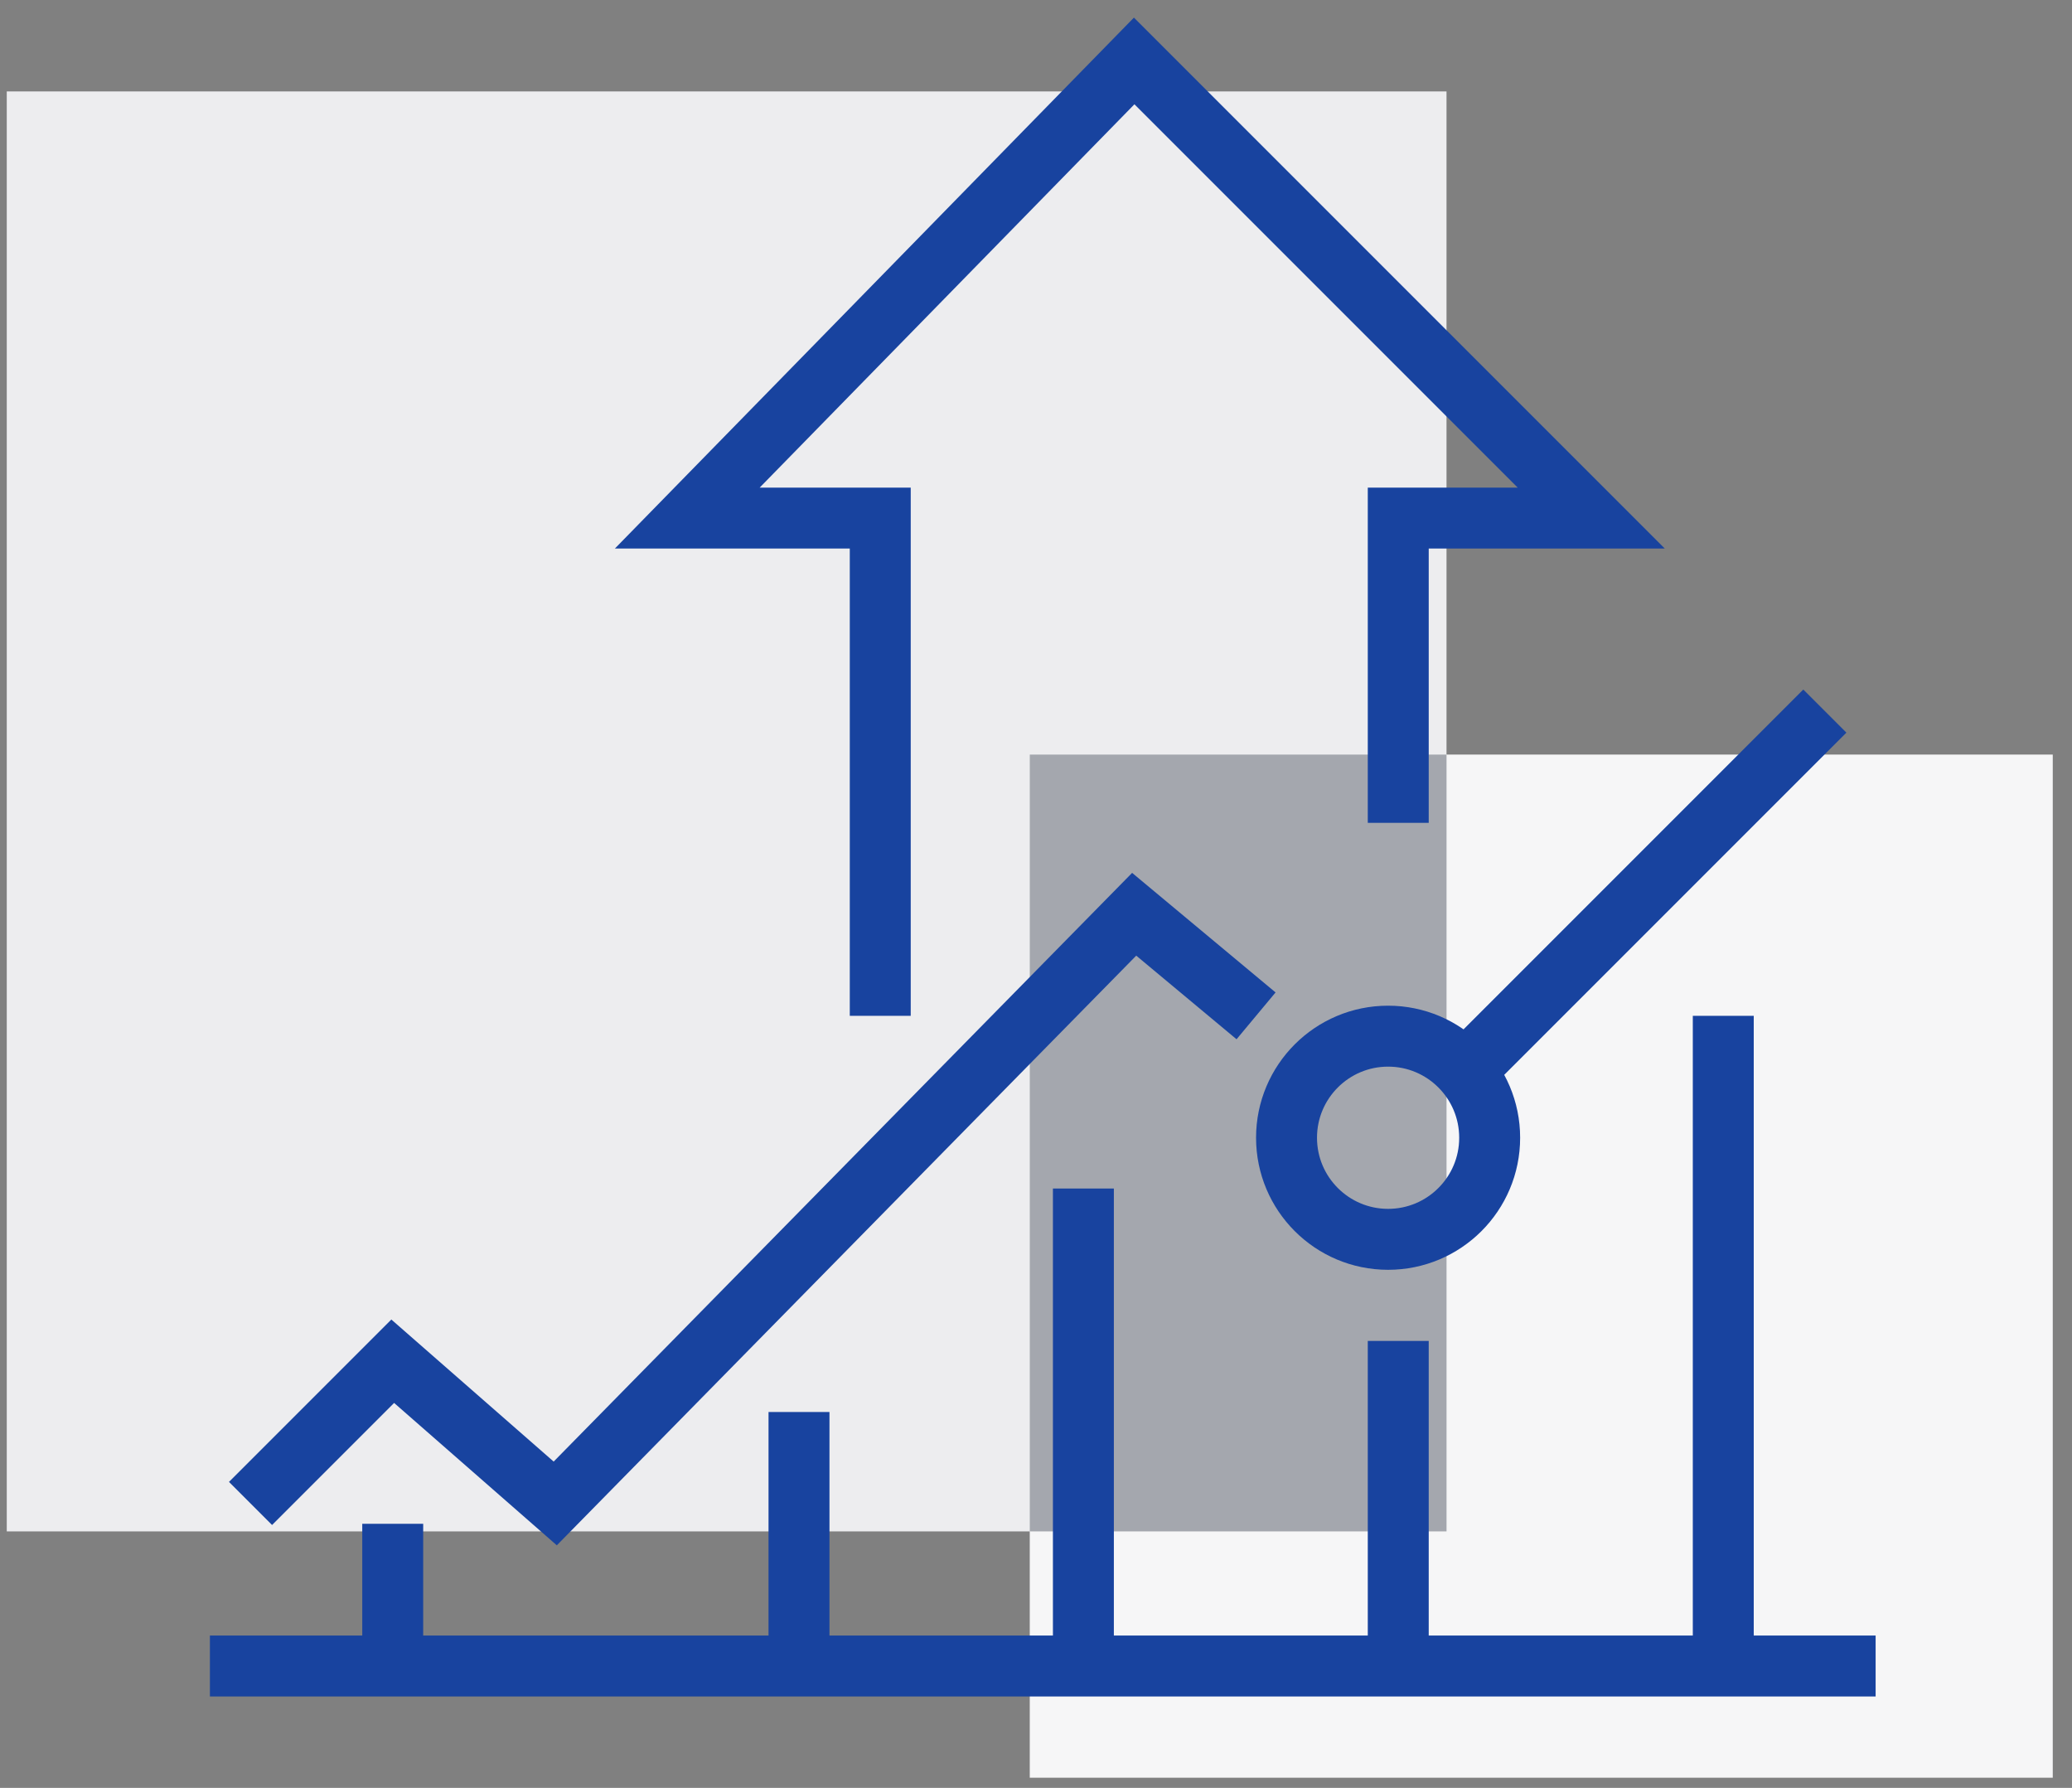
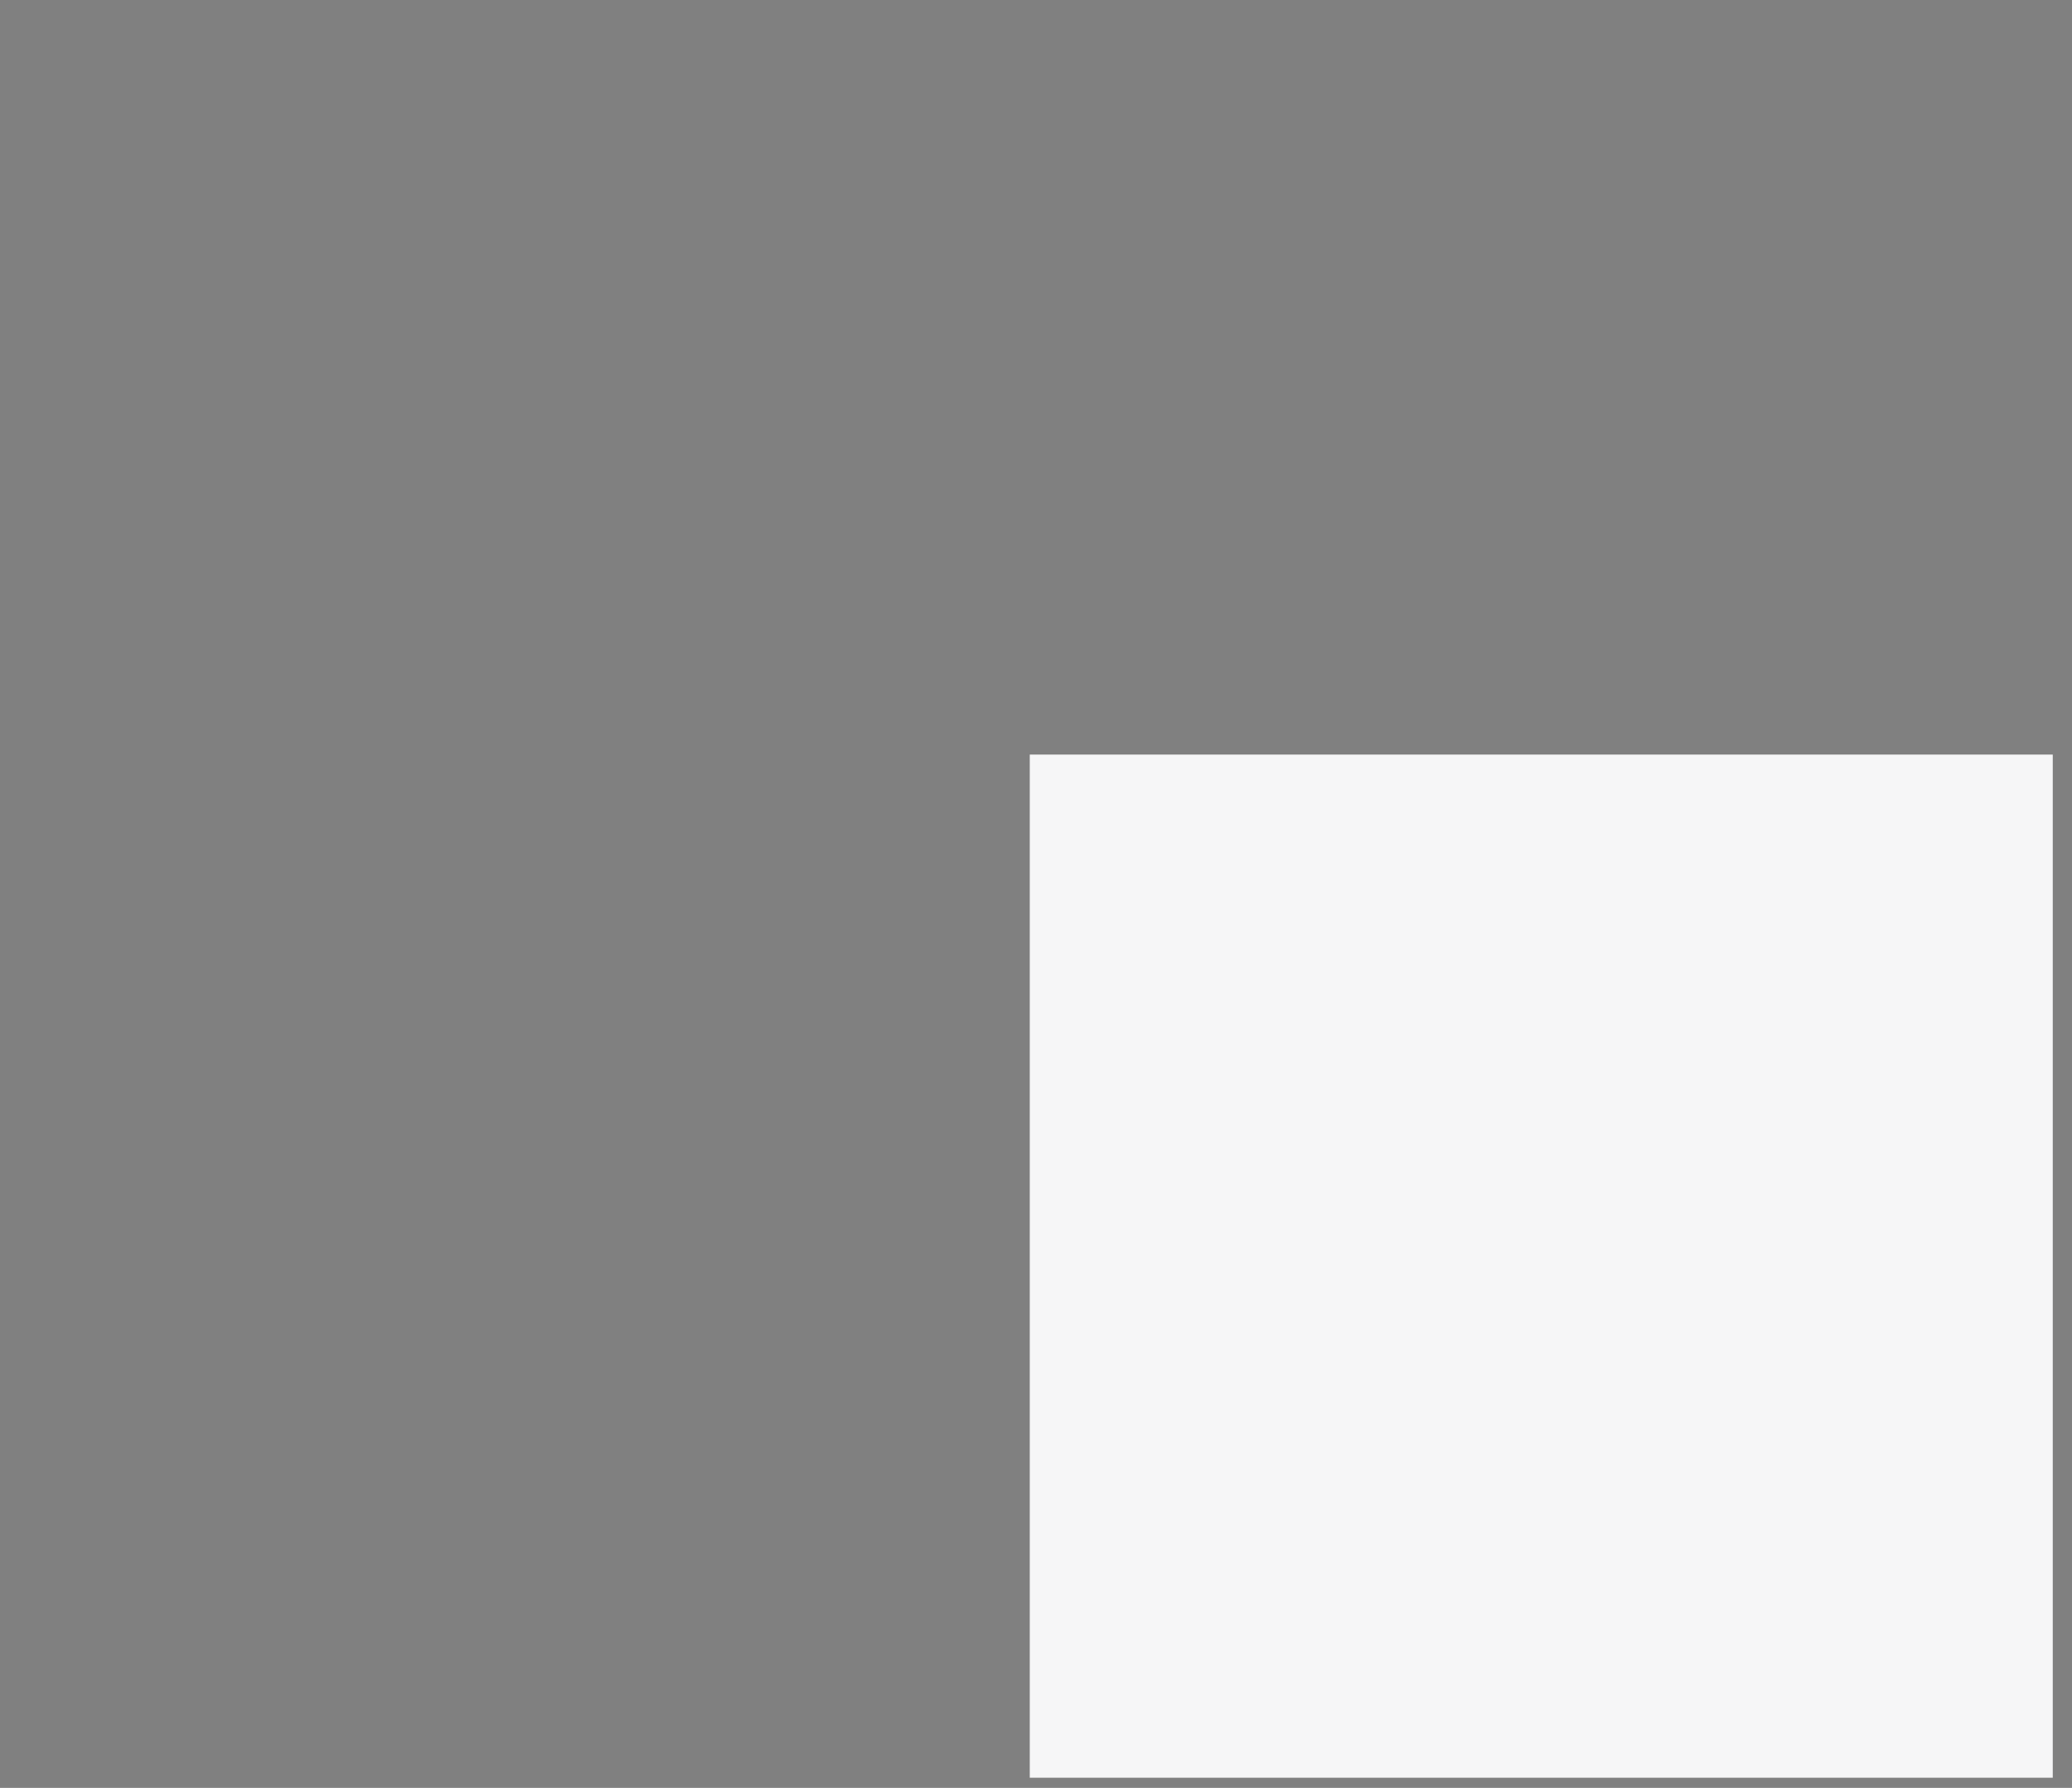
<svg xmlns="http://www.w3.org/2000/svg" width="102" height="88" viewBox="0 0 102 88" fill="none">
  <rect x="0" y="0" width="102" height="88" fill="#808080" stroke="none" />
-   <rect x="0.333" y="4.5" width="70.876" height="70.876" fill="#EDEDEF" />
  <rect x="50.693" y="37.14" width="50.36" height="50.36" fill="#F6F6F7" />
-   <path fill-rule="evenodd" clip-rule="evenodd" d="M71.21 37.14V75.376H50.693V37.14H71.21Z" fill="#A4A7AE" />
-   <path d="M10.333 82H19.333M92.333 82H84.833M19.333 82V75M19.333 82H39.333M39.333 82V69.5M39.333 82H53.333M53.333 82V58.5M53.333 82H68.833M68.833 82V66M68.833 82H84.833M84.833 82V50M12.333 74L19.333 67L27.333 74L55.833 45L61.833 50M71.833 53L89.833 35M43.333 50V25.5H33.833L55.833 3L78.333 25.5H68.833V40.5M73.333 56C73.333 58.761 71.095 61 68.333 61C65.572 61 63.333 58.761 63.333 56C63.333 53.239 65.572 51 68.333 51C71.095 51 73.333 53.239 73.333 56Z" stroke="#18439F" stroke-width="3" />
</svg>